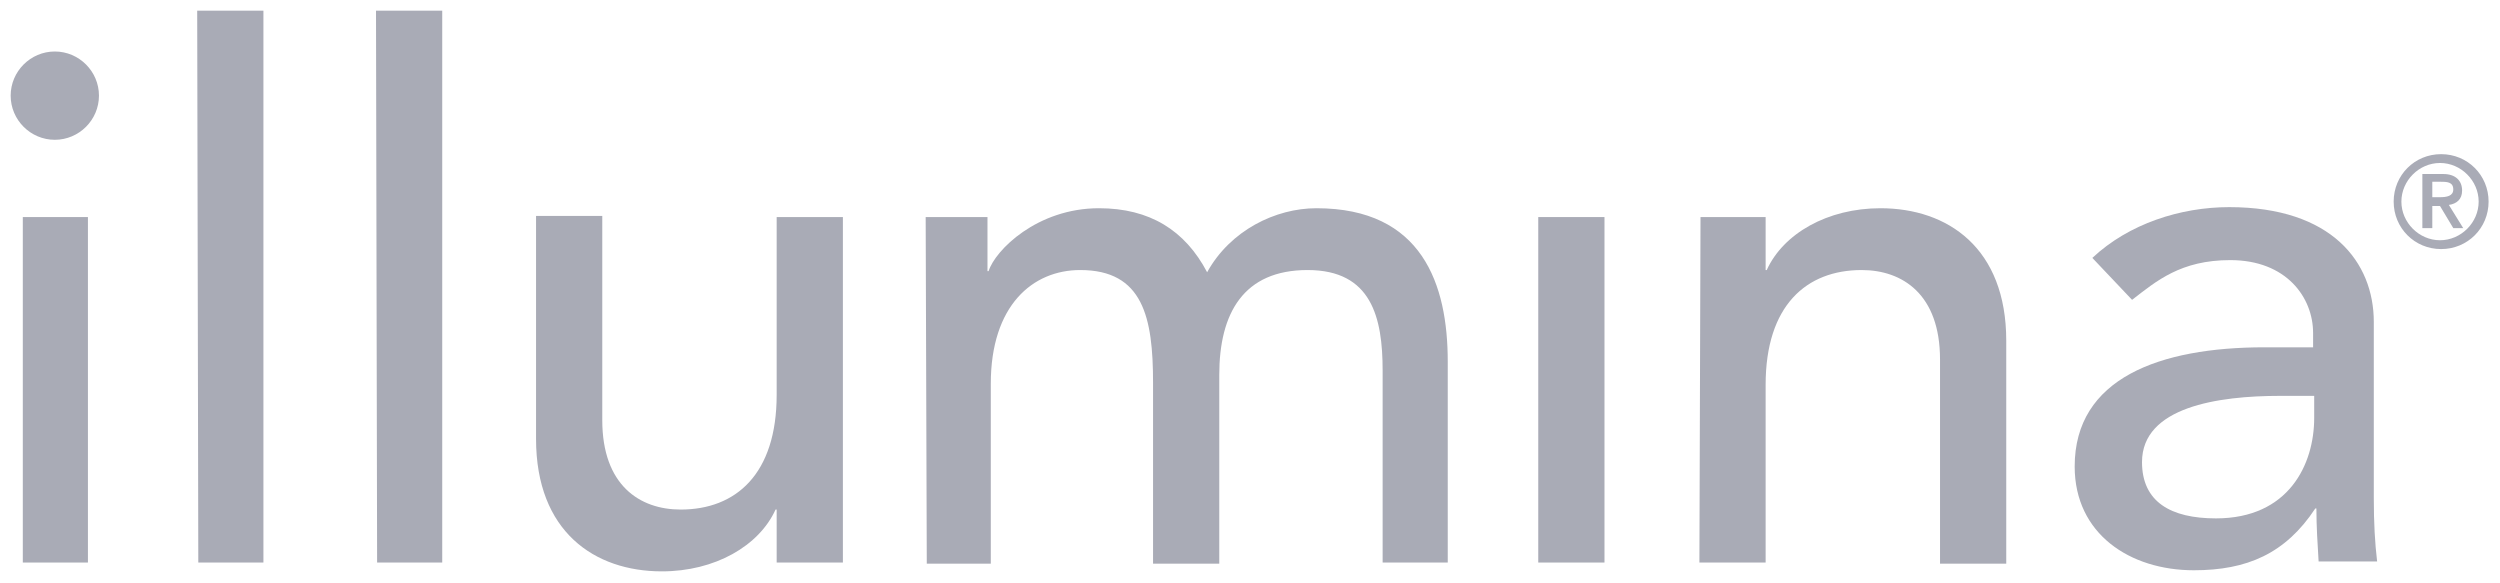
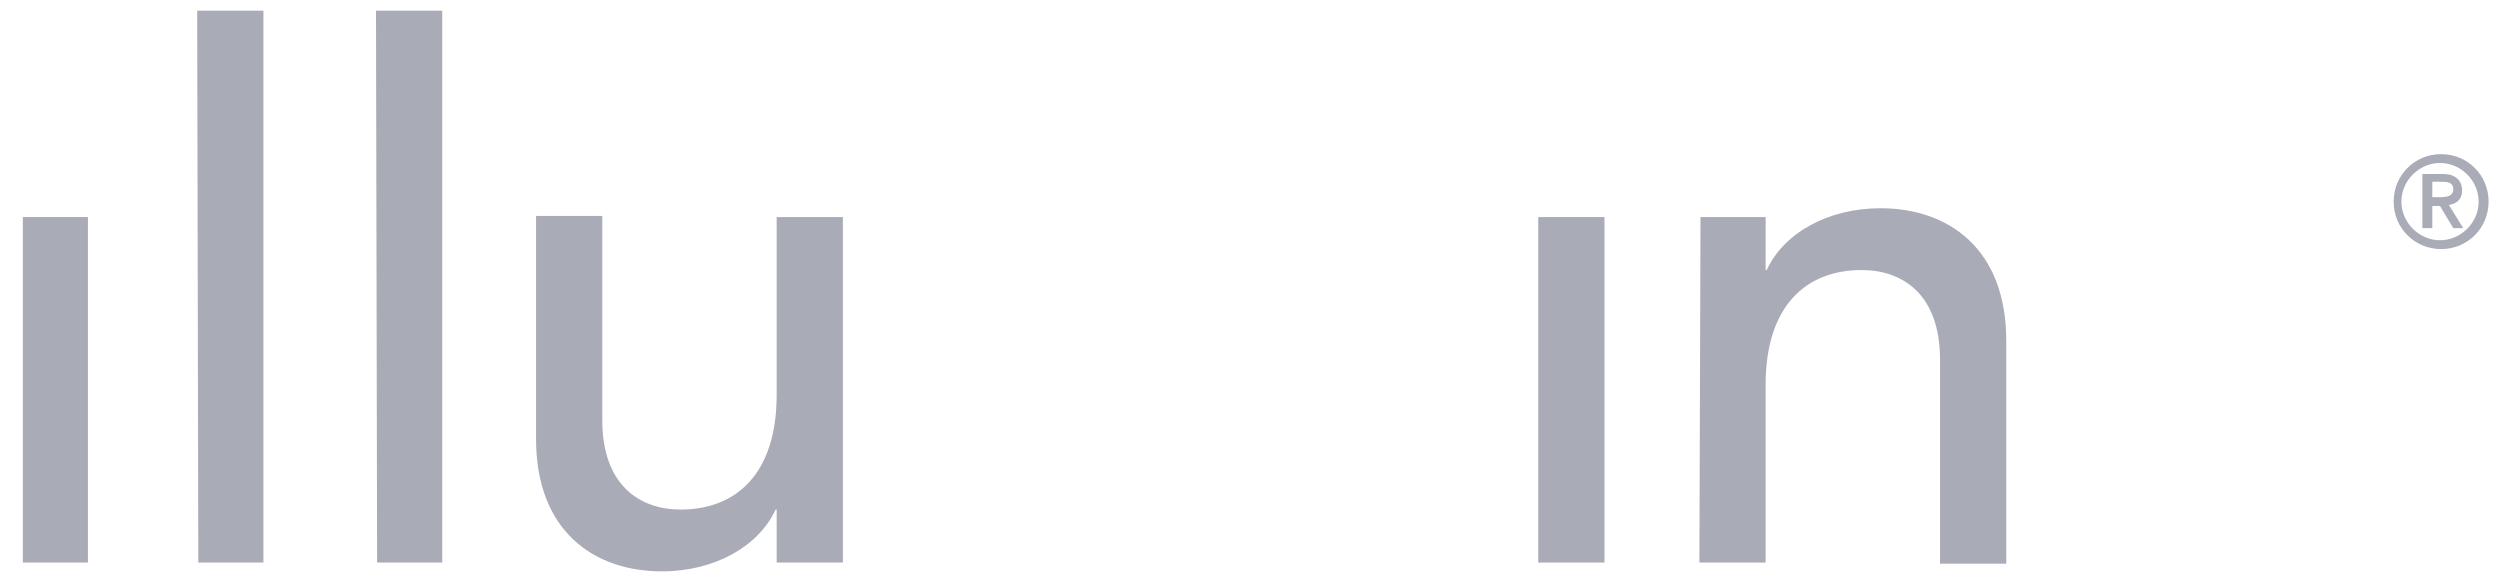
<svg xmlns="http://www.w3.org/2000/svg" xmlns:ns1="http://sodipodi.sourceforge.net/DTD/sodipodi-0.dtd" xmlns:ns2="http://www.inkscape.org/namespaces/inkscape" version="1.1" id="svg4506" ns1:docname="illumina.svg" x="0px" y="0px" viewBox="0 0 226.5 52.8" style="enable-background:new 0 0 226.5 52.8;" xml:space="preserve">
  <style type="text/css">
	.st0{fill:#A9ABB6;}
</style>
  <ns1:namedview bordercolor="#666666" borderopacity="1.0" fit-margin-bottom="0" fit-margin-left="0" fit-margin-right="0" fit-margin-top="0" id="base" ns2:current-layer="layer1" ns2:cx="112.25" ns2:cy="25.399988" ns2:document-units="mm" ns2:pageopacity="0.0" ns2:pageshadow="2" ns2:window-height="744" ns2:window-maximized="1" ns2:window-width="1280" ns2:window-x="-4" ns2:window-y="-4" ns2:zoom="3.5723831" pagecolor="#ffffff" showgrid="false" units="px">
	</ns1:namedview>
  <g id="layer1" transform="translate(328.301,-304.869)" ns2:groupmode="layer" ns2:label="Layer 1">
    <g id="g4614" transform="translate(0.265,-0.265)">
      <path id="path4554" ns2:connector-curvature="0" class="st0" d="M-326.5,324.8h5.9v31.3h-5.9V324.8z" />
      <path id="path4556" ns2:connector-curvature="0" class="st0" d="M-310.7,306.1h6v50h-5.9L-310.7,306.1z" />
      <path id="path4558" ns2:connector-curvature="0" class="st0" d="M-294.5,306.1h6v50h-5.9L-294.5,306.1z" />
      <path id="path4560" ns2:connector-curvature="0" class="st0" d="M-252.3,356.1h-5.9v-4.8h-0.1c-1.5,3.3-5.5,5.6-10.3,5.6    c-6.1,0-11.4-3.6-11.4-12v-20.2h6v18.5c0,5.9,3.4,8.1,7.1,8.1c5,0,8.7-3.2,8.7-10.4v-16.1h6v31.3H-252.3z" />
-       <path id="path4562" ns2:connector-curvature="0" class="st0" d="M-244.7,324.8h5.6v4.9h0.1c0.6-1.9,4.4-5.7,10-5.7    c4.6,0,7.8,2,9.8,5.8c2.1-3.8,6.2-5.8,9.9-5.8c9.6,0,11.9,6.9,11.9,13.9v18.2h-5.9v-17.4c0-4.8-1-9.1-6.8-9.1s-8,3.9-8,9.5v17.1    h-6v-16.4c0-5.9-0.9-10.2-6.6-10.2c-4.3,0-8.1,3.2-8.1,10.3v16.3h-5.8L-244.7,324.8z" />
      <path id="path4564" ns2:connector-curvature="0" class="st0" d="M-189.2,324.8h6v31.3h-6V324.8z" />
      <path id="path4566" ns2:connector-curvature="0" class="st0" d="M-174.5,324.8h5.9v4.8h0.1c1.5-3.3,5.5-5.6,10.3-5.6    c6.1,0,11.4,3.6,11.4,12v20.2h-6v-18.5c0-5.9-3.4-8.1-7.1-8.1c-5,0-8.7,3.2-8.7,10.4v16.1h-6L-174.5,324.8L-174.5,324.8z" />
-       <path id="path4568" ns2:connector-curvature="0" class="st0" d="M-118.9,341v2c0,4.2-2.3,9.1-8.9,9.1c-4.1,0-6.7-1.5-6.7-5.1    c0-5,6.9-6,12.5-6L-118.9,341z M-135.4,332.3c2.2-1.7,4.4-3.6,8.9-3.6c5.1,0,7.5,3.4,7.5,6.6v1.3h-4.4c-9.5,0-17.2,2.8-17.2,10.8    c0,6.1,5,9.4,10.8,9.4c4.8,0,8.3-1.5,11-5.6h0.1c0,1.6,0.1,3.2,0.2,4.8h5.3c-0.2-1.7-0.3-3.5-0.3-5.7v-16    c0-5.4-3.8-10.4-13.1-10.4c-4.4,0-9.1,1.5-12.4,4.6L-135.4,332.3z" />
-       <path id="path4570" ns2:connector-curvature="0" class="st0" d="M-323.6,309.8c-2.2,0-4,1.8-4,4c0,2.2,1.8,4,4,4    c2.2,0,4-1.8,4-4C-319.6,311.6-321.4,309.8-323.6,309.8z" />
      <path id="path4572" ns2:connector-curvature="0" class="st0" d="M-109.1,325.8h0.9v-2h0.7l1.2,2h0.9l-1.3-2.1    c0.7-0.1,1.2-0.5,1.2-1.3c0-0.9-0.6-1.5-1.7-1.5h-1.9V325.8z M-108.2,321.6h0.7c0.6,0,1.2,0,1.2,0.7c0,0.6-0.6,0.7-1.2,0.7h-0.7    V321.6z M-111.7,323.4c0,2.4,1.9,4.3,4.3,4.3c2.4,0,4.3-1.9,4.3-4.3c0-2.4-1.9-4.3-4.3-4.3C-109.8,319.1-111.7,321-111.7,323.4z     M-111,323.4c0-1.9,1.6-3.5,3.5-3.5c1.9,0,3.5,1.6,3.5,3.5c0,1.9-1.6,3.5-3.5,3.5C-109.4,326.9-111,325.3-111,323.4z" />
    </g>
  </g>
</svg>